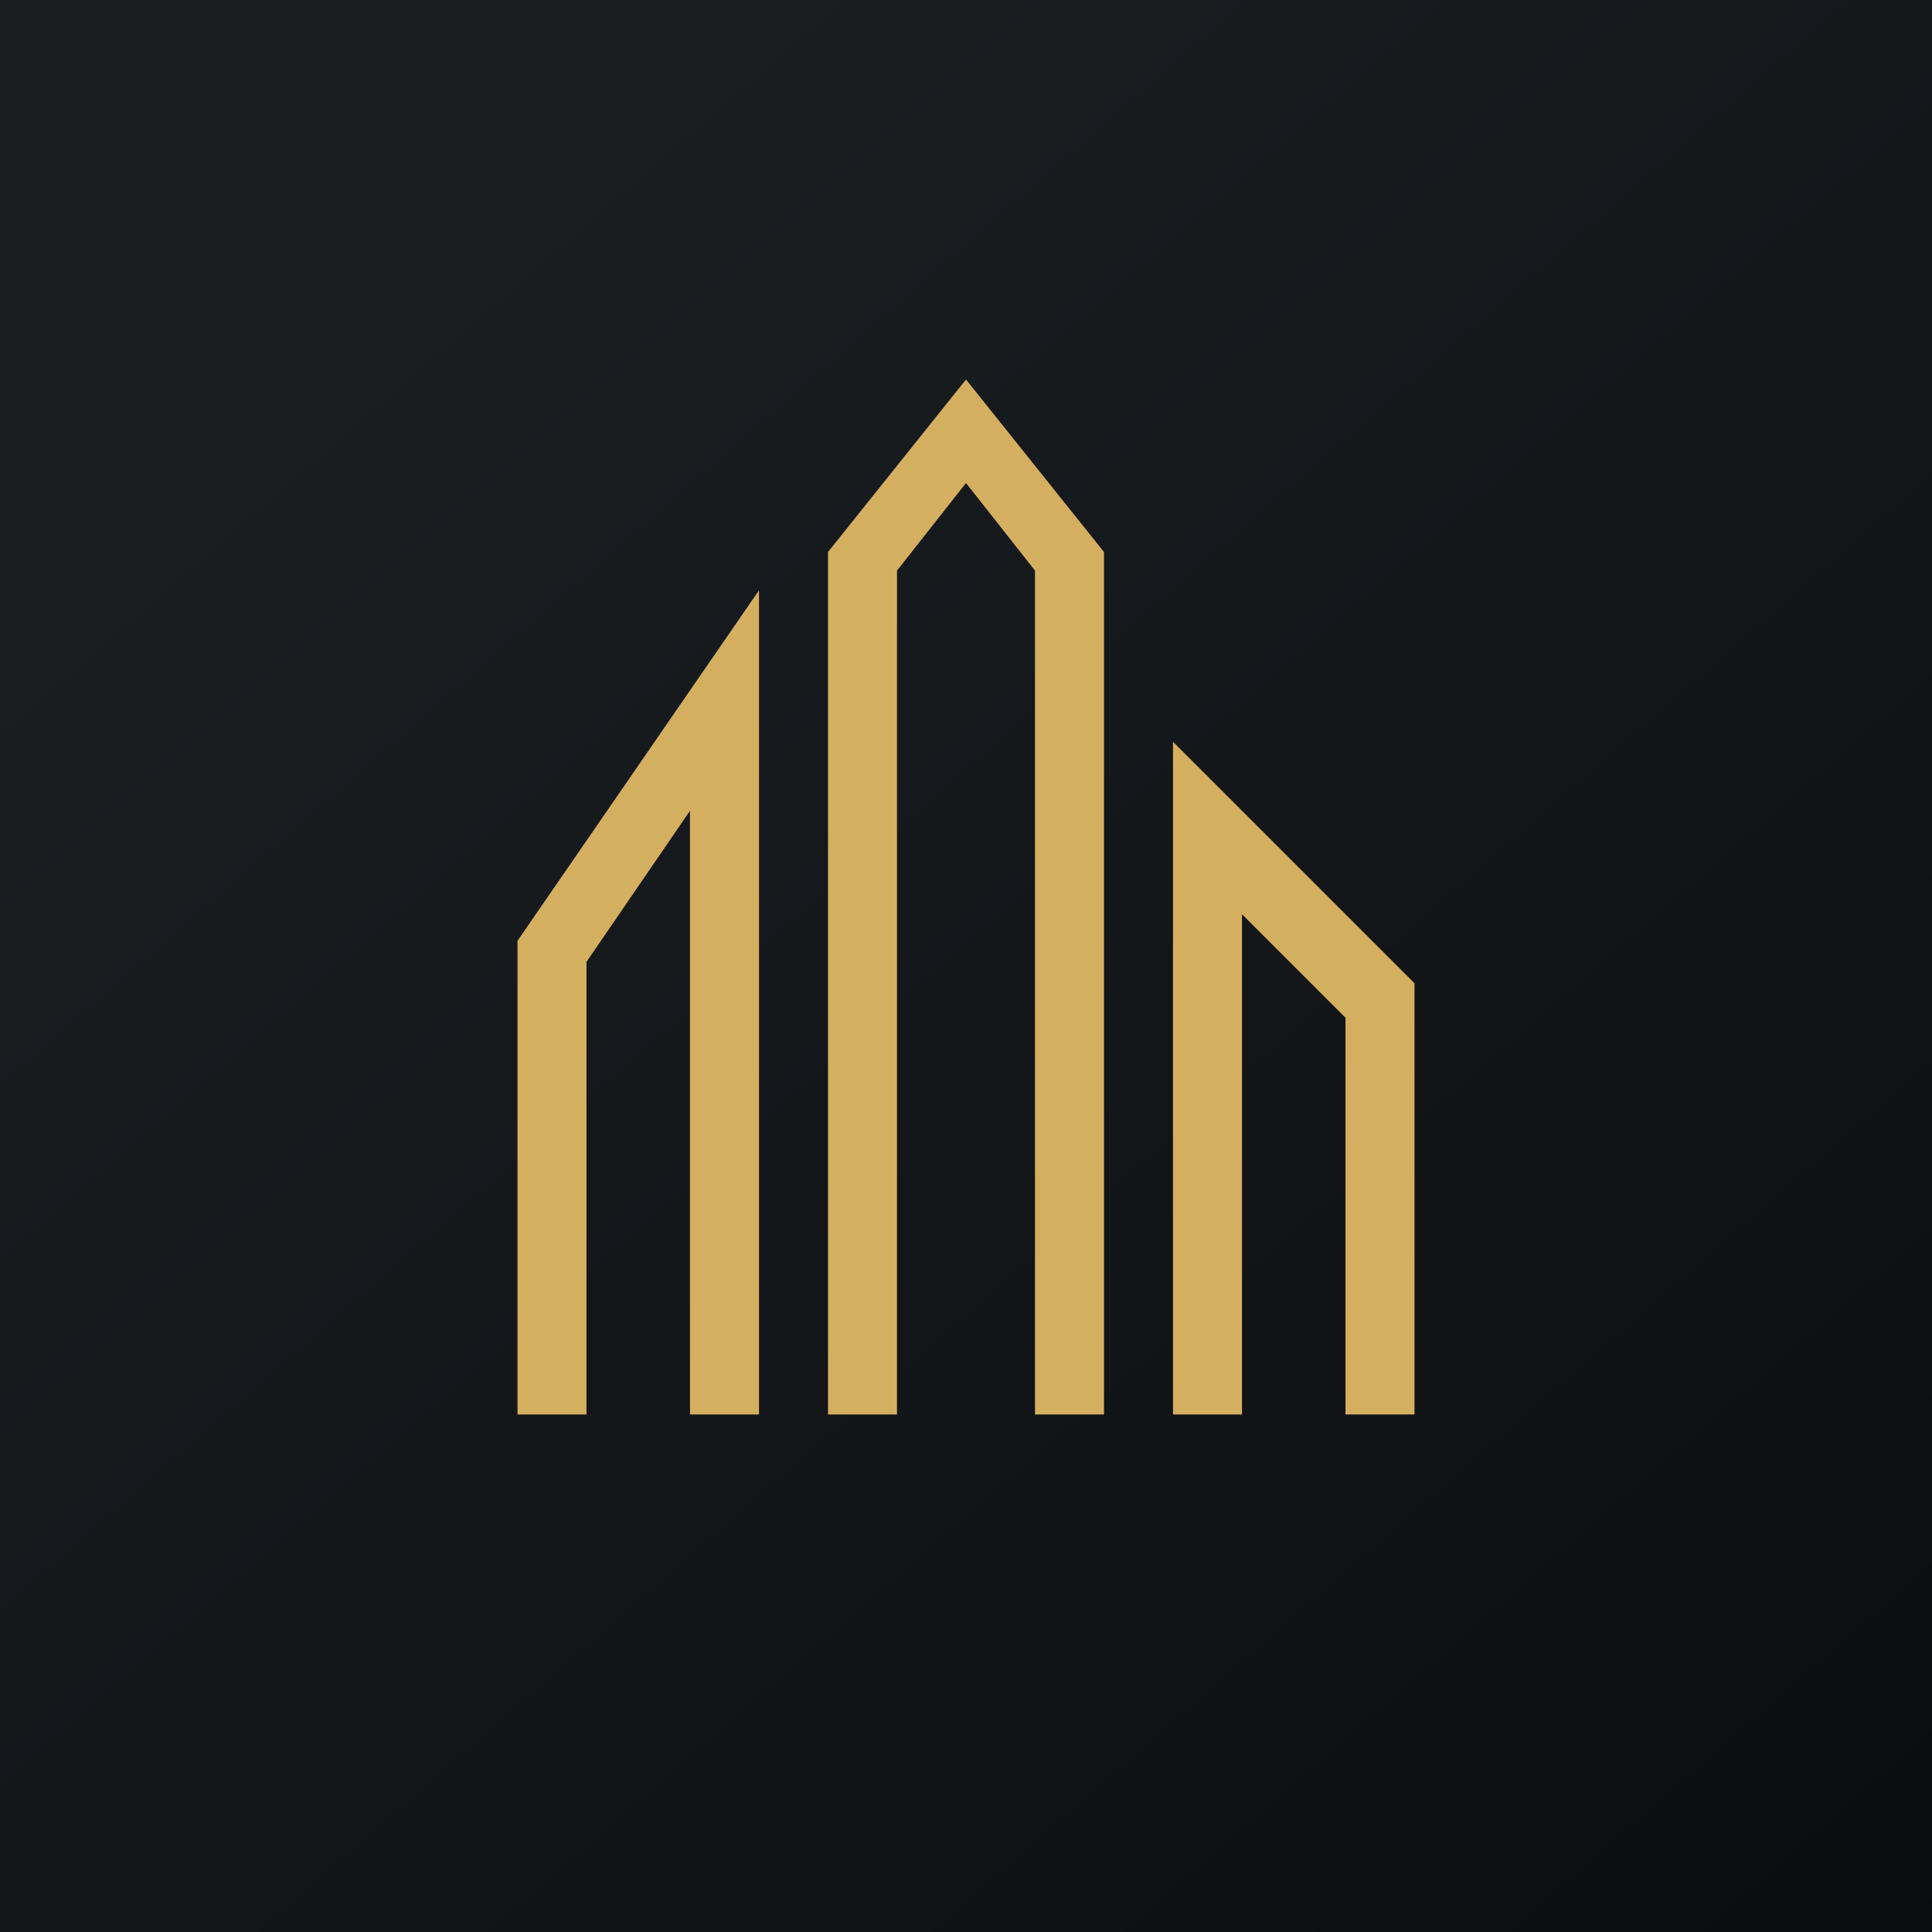
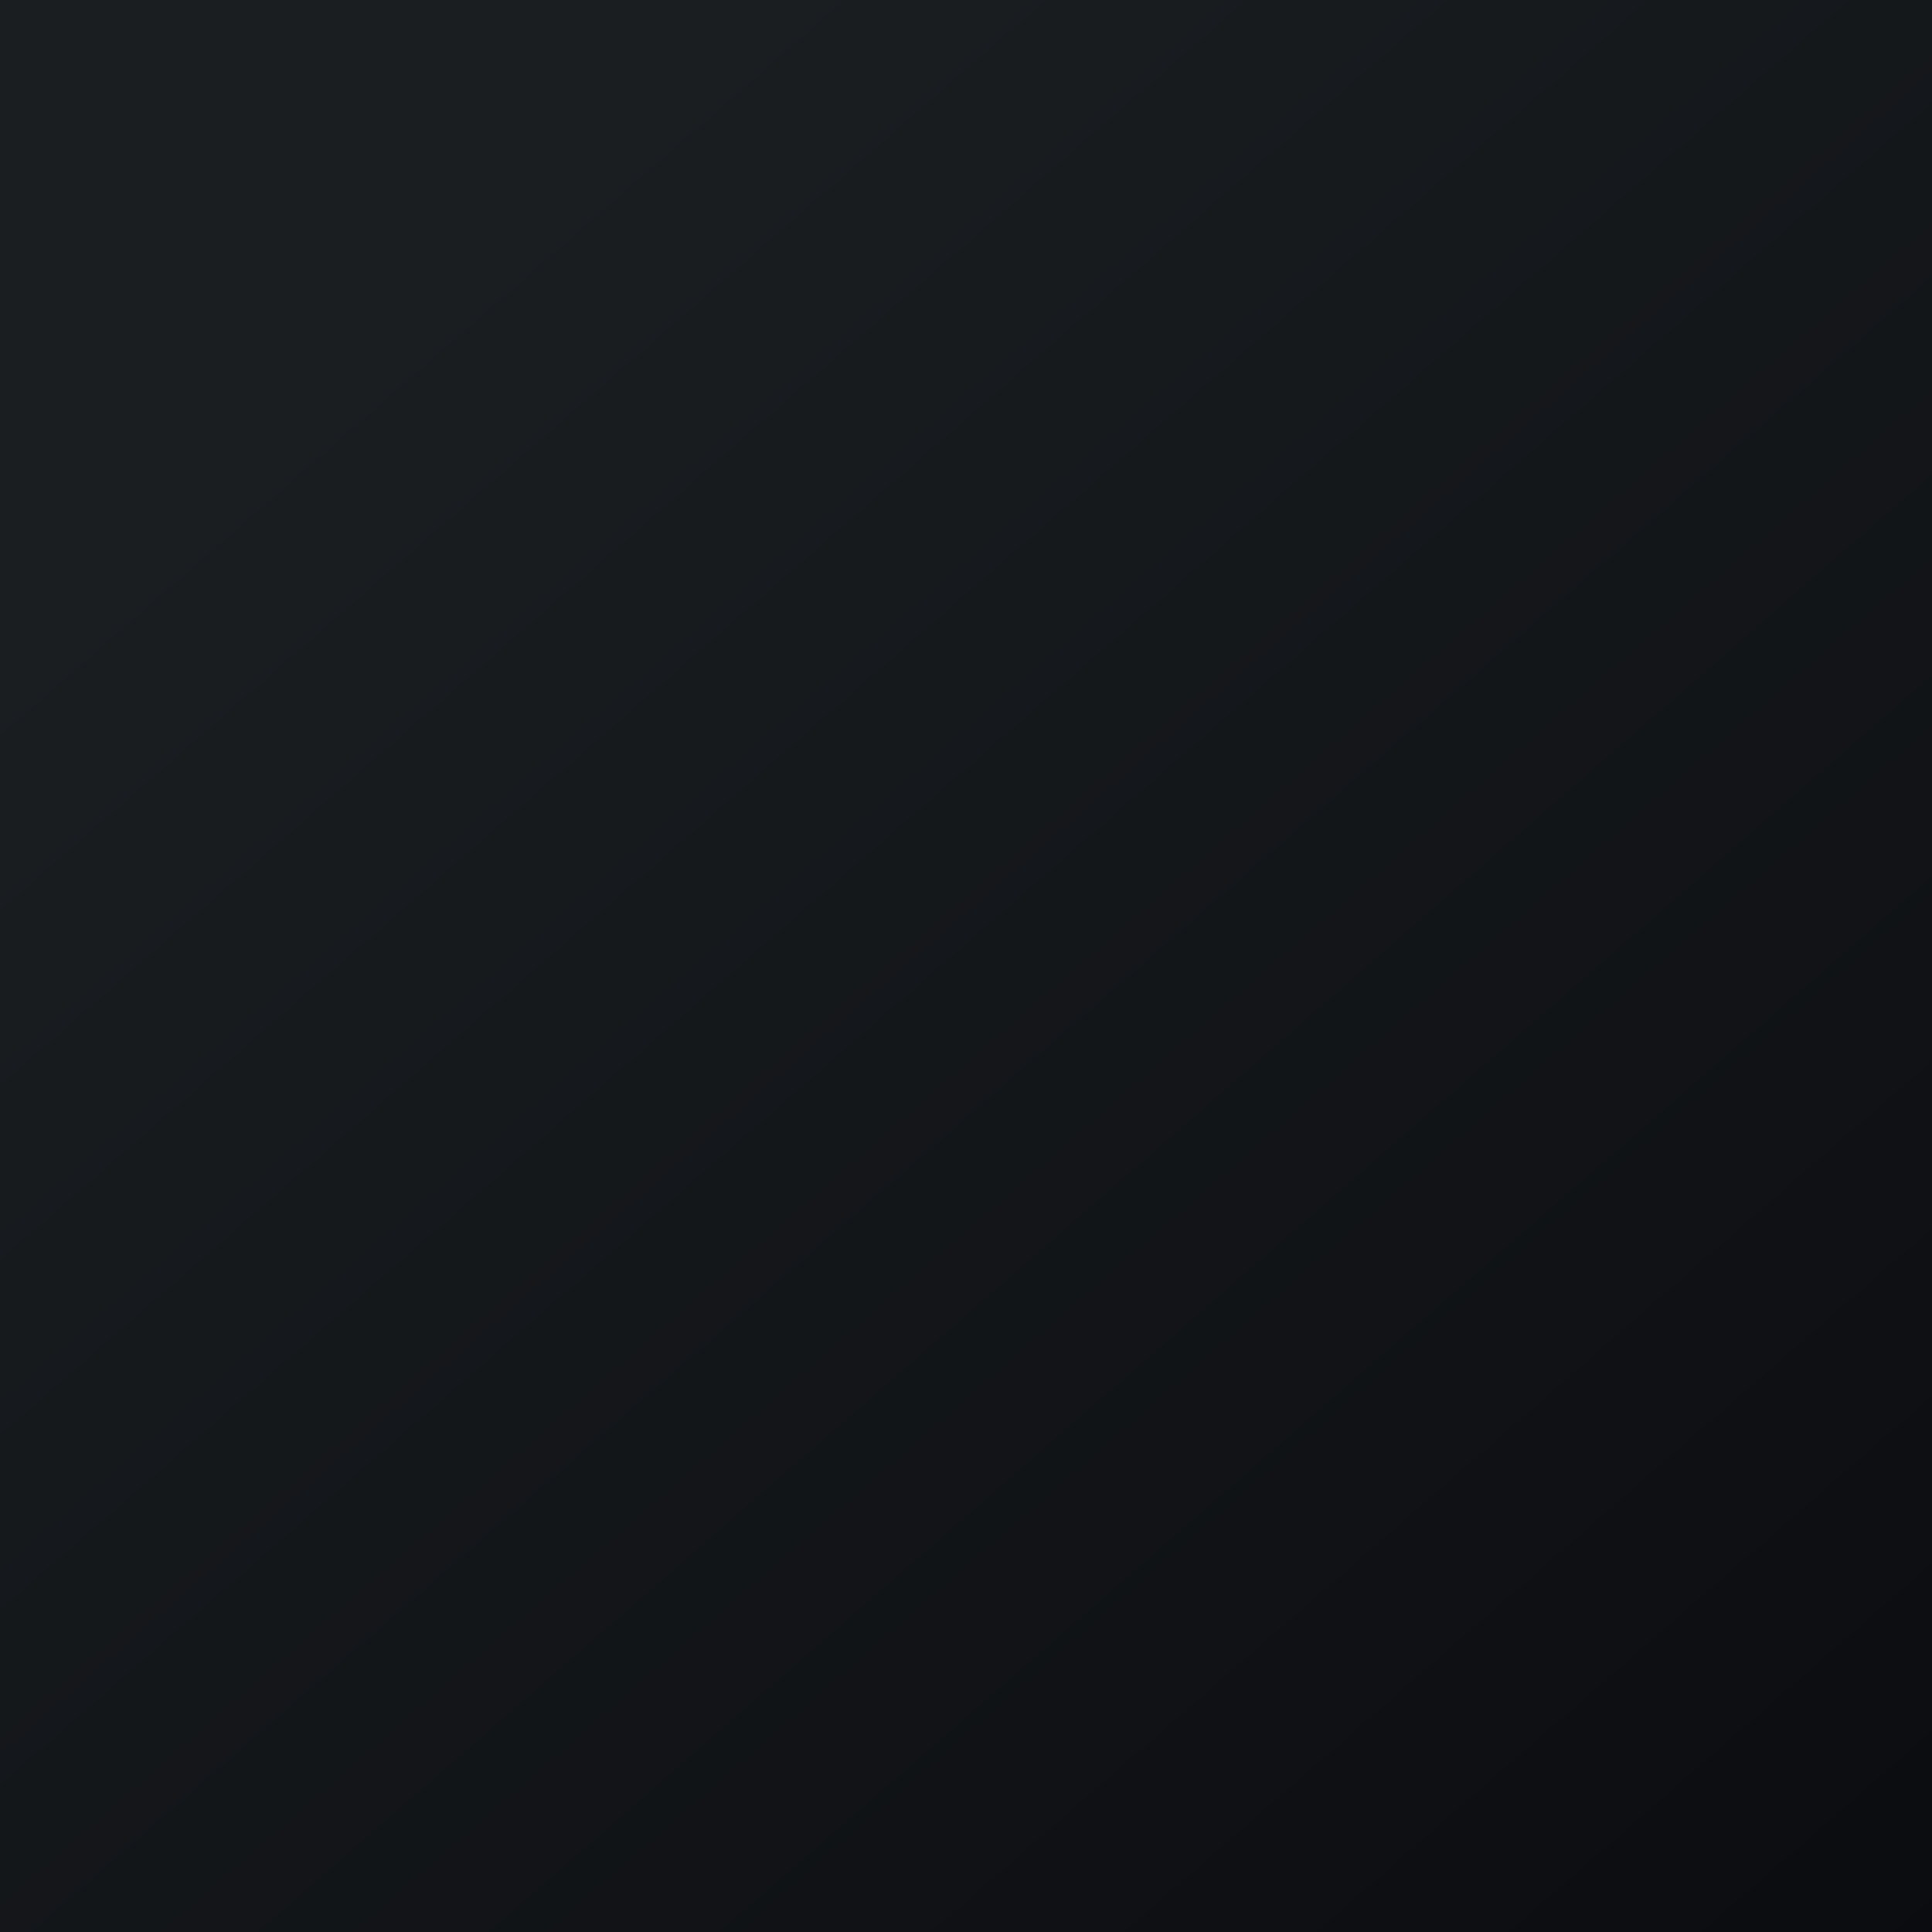
<svg xmlns="http://www.w3.org/2000/svg" width="56" height="56" viewBox="0 0 56 56">
  <path fill="url(#a2icko0wp)" d="M0 0h56v56H0z" />
-   <path d="m28 11 4 5v25h-2V16.54L28 14l-2 2.54V41h-2V16l4-5Zm-6 6.11V41h-2V23.5l-3 4.38V41h-2V27.27l7-10.16Zm12 4.39 7 7V41h-2V29.5l-3-3V41h-2V21.5Z" fill="#D5AF60" />
  <defs>
    <linearGradient id="a2icko0wp" x1="10.42" y1="9.71" x2="68.15" y2="76.02" gradientUnits="userSpaceOnUse">
      <stop stop-color="#1A1E21" />
      <stop offset="1" stop-color="#06060A" />
    </linearGradient>
  </defs>
</svg>